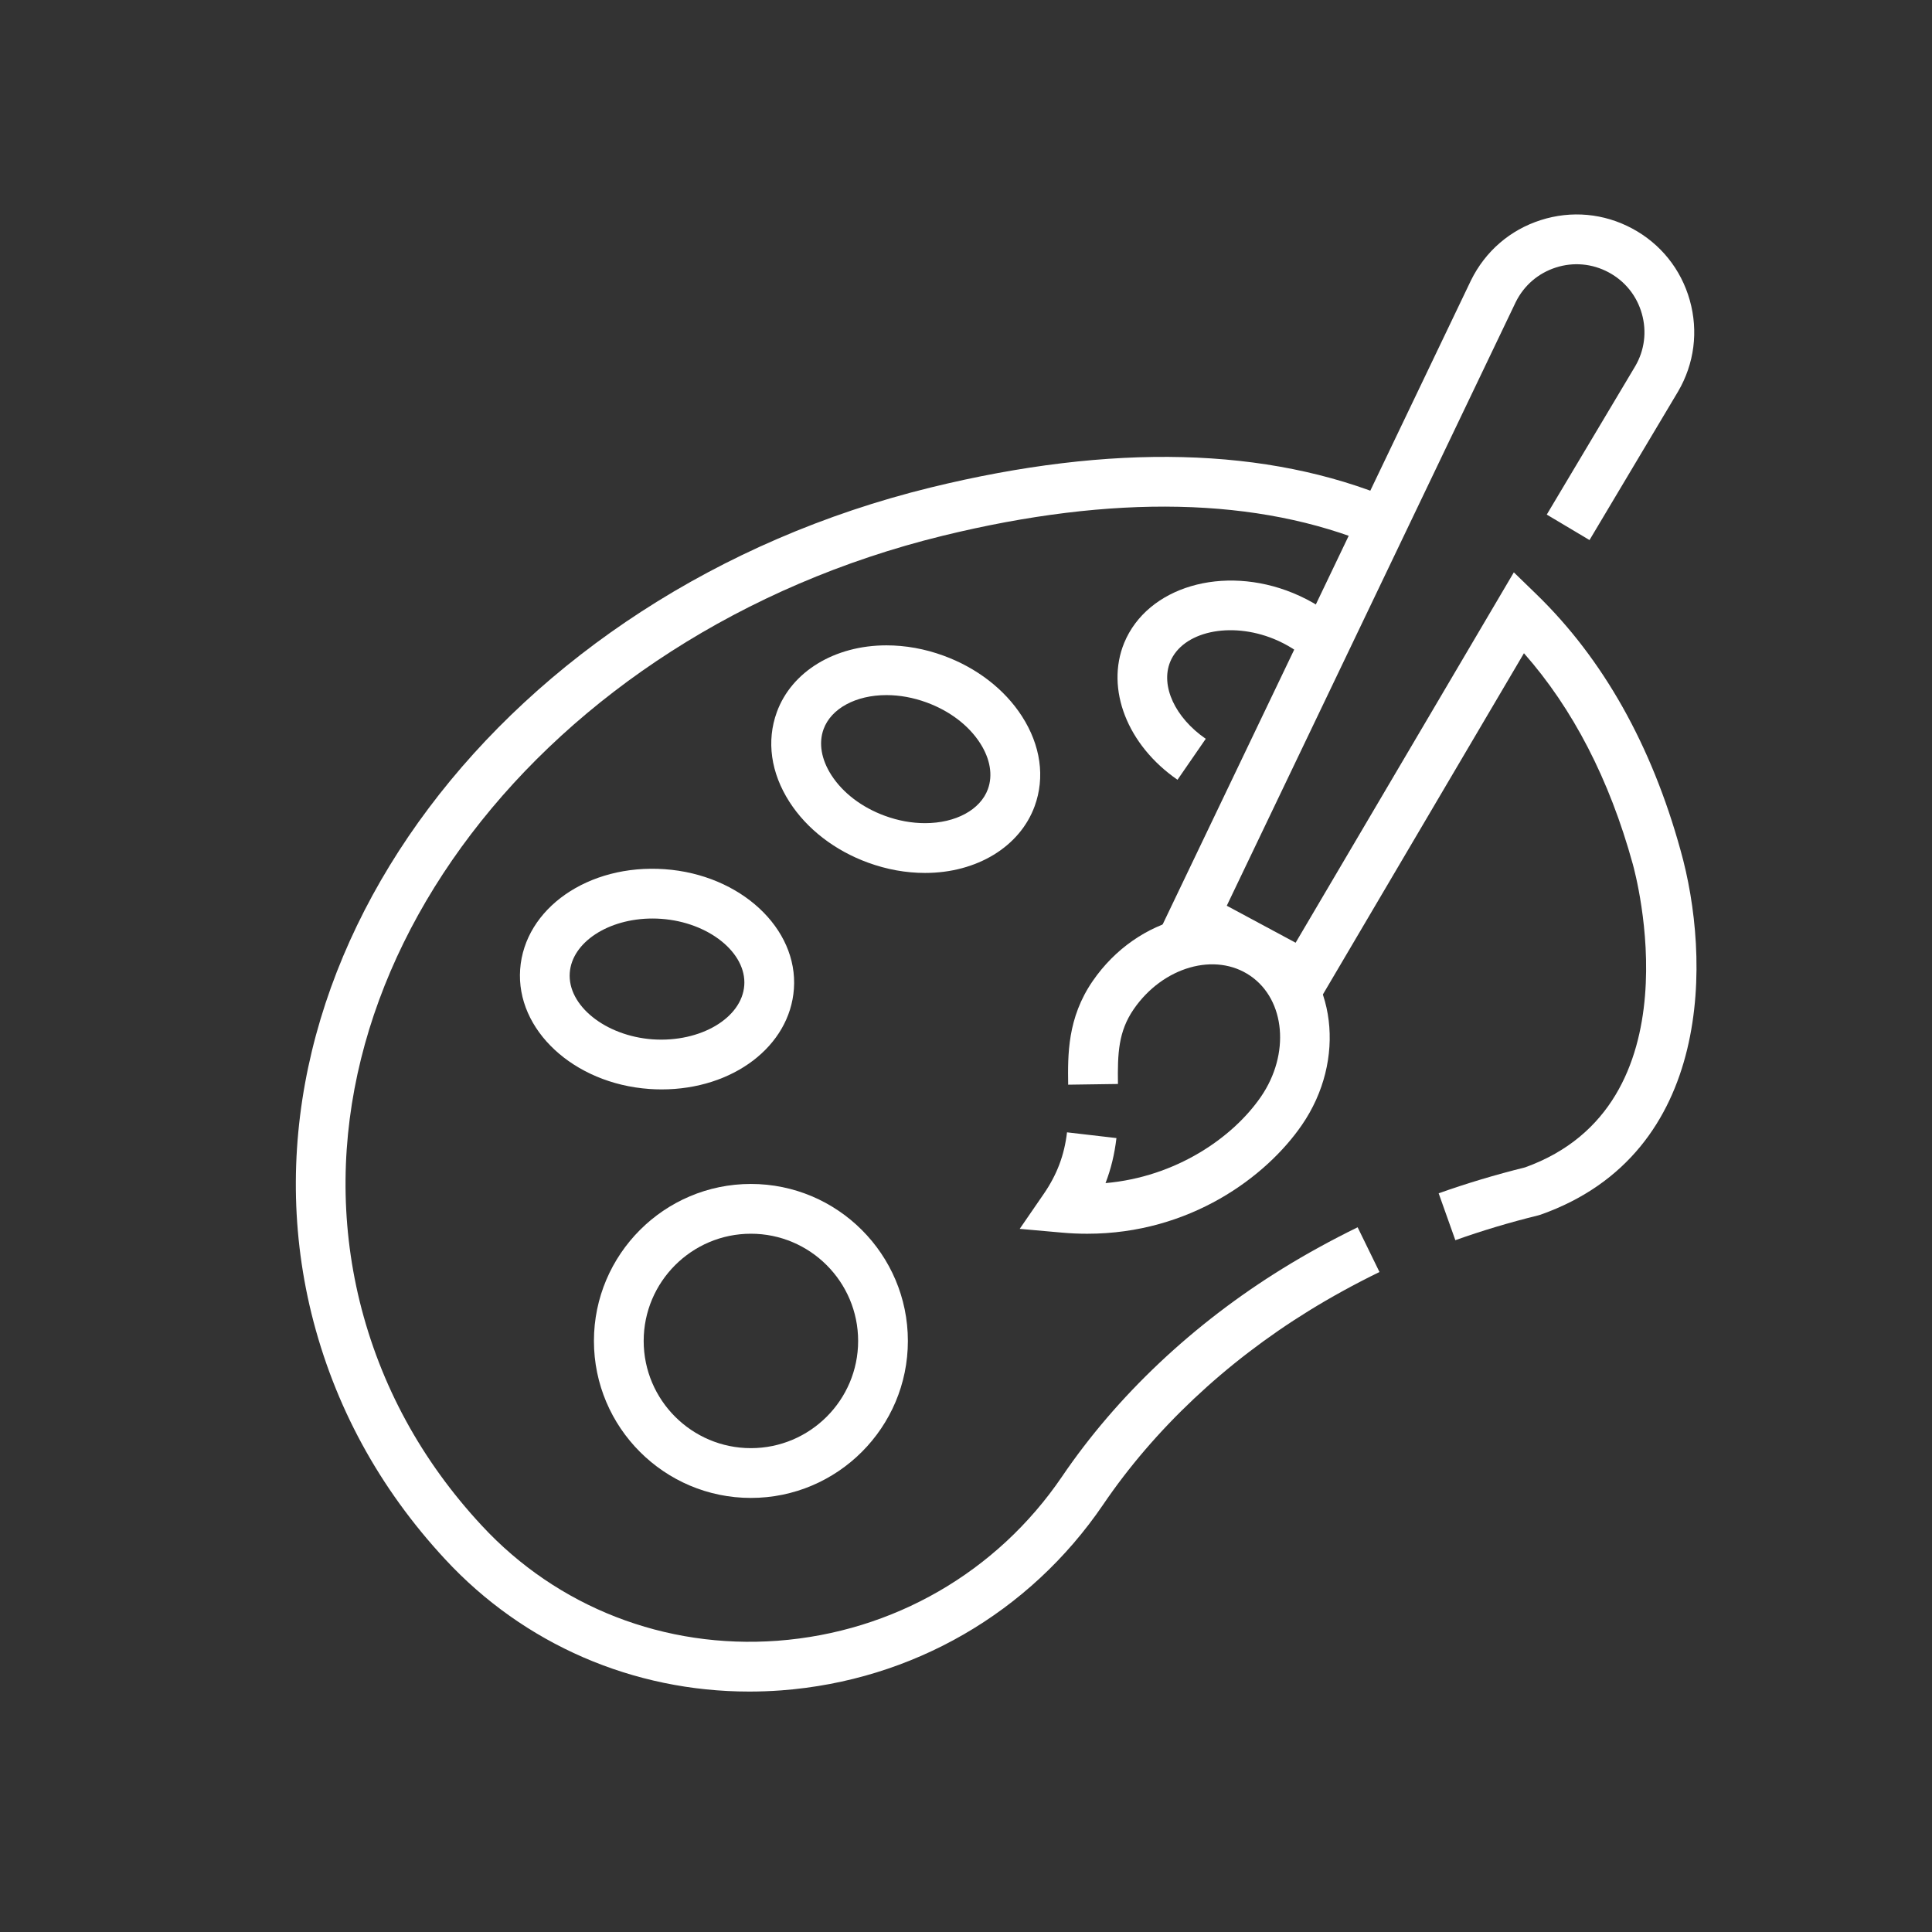
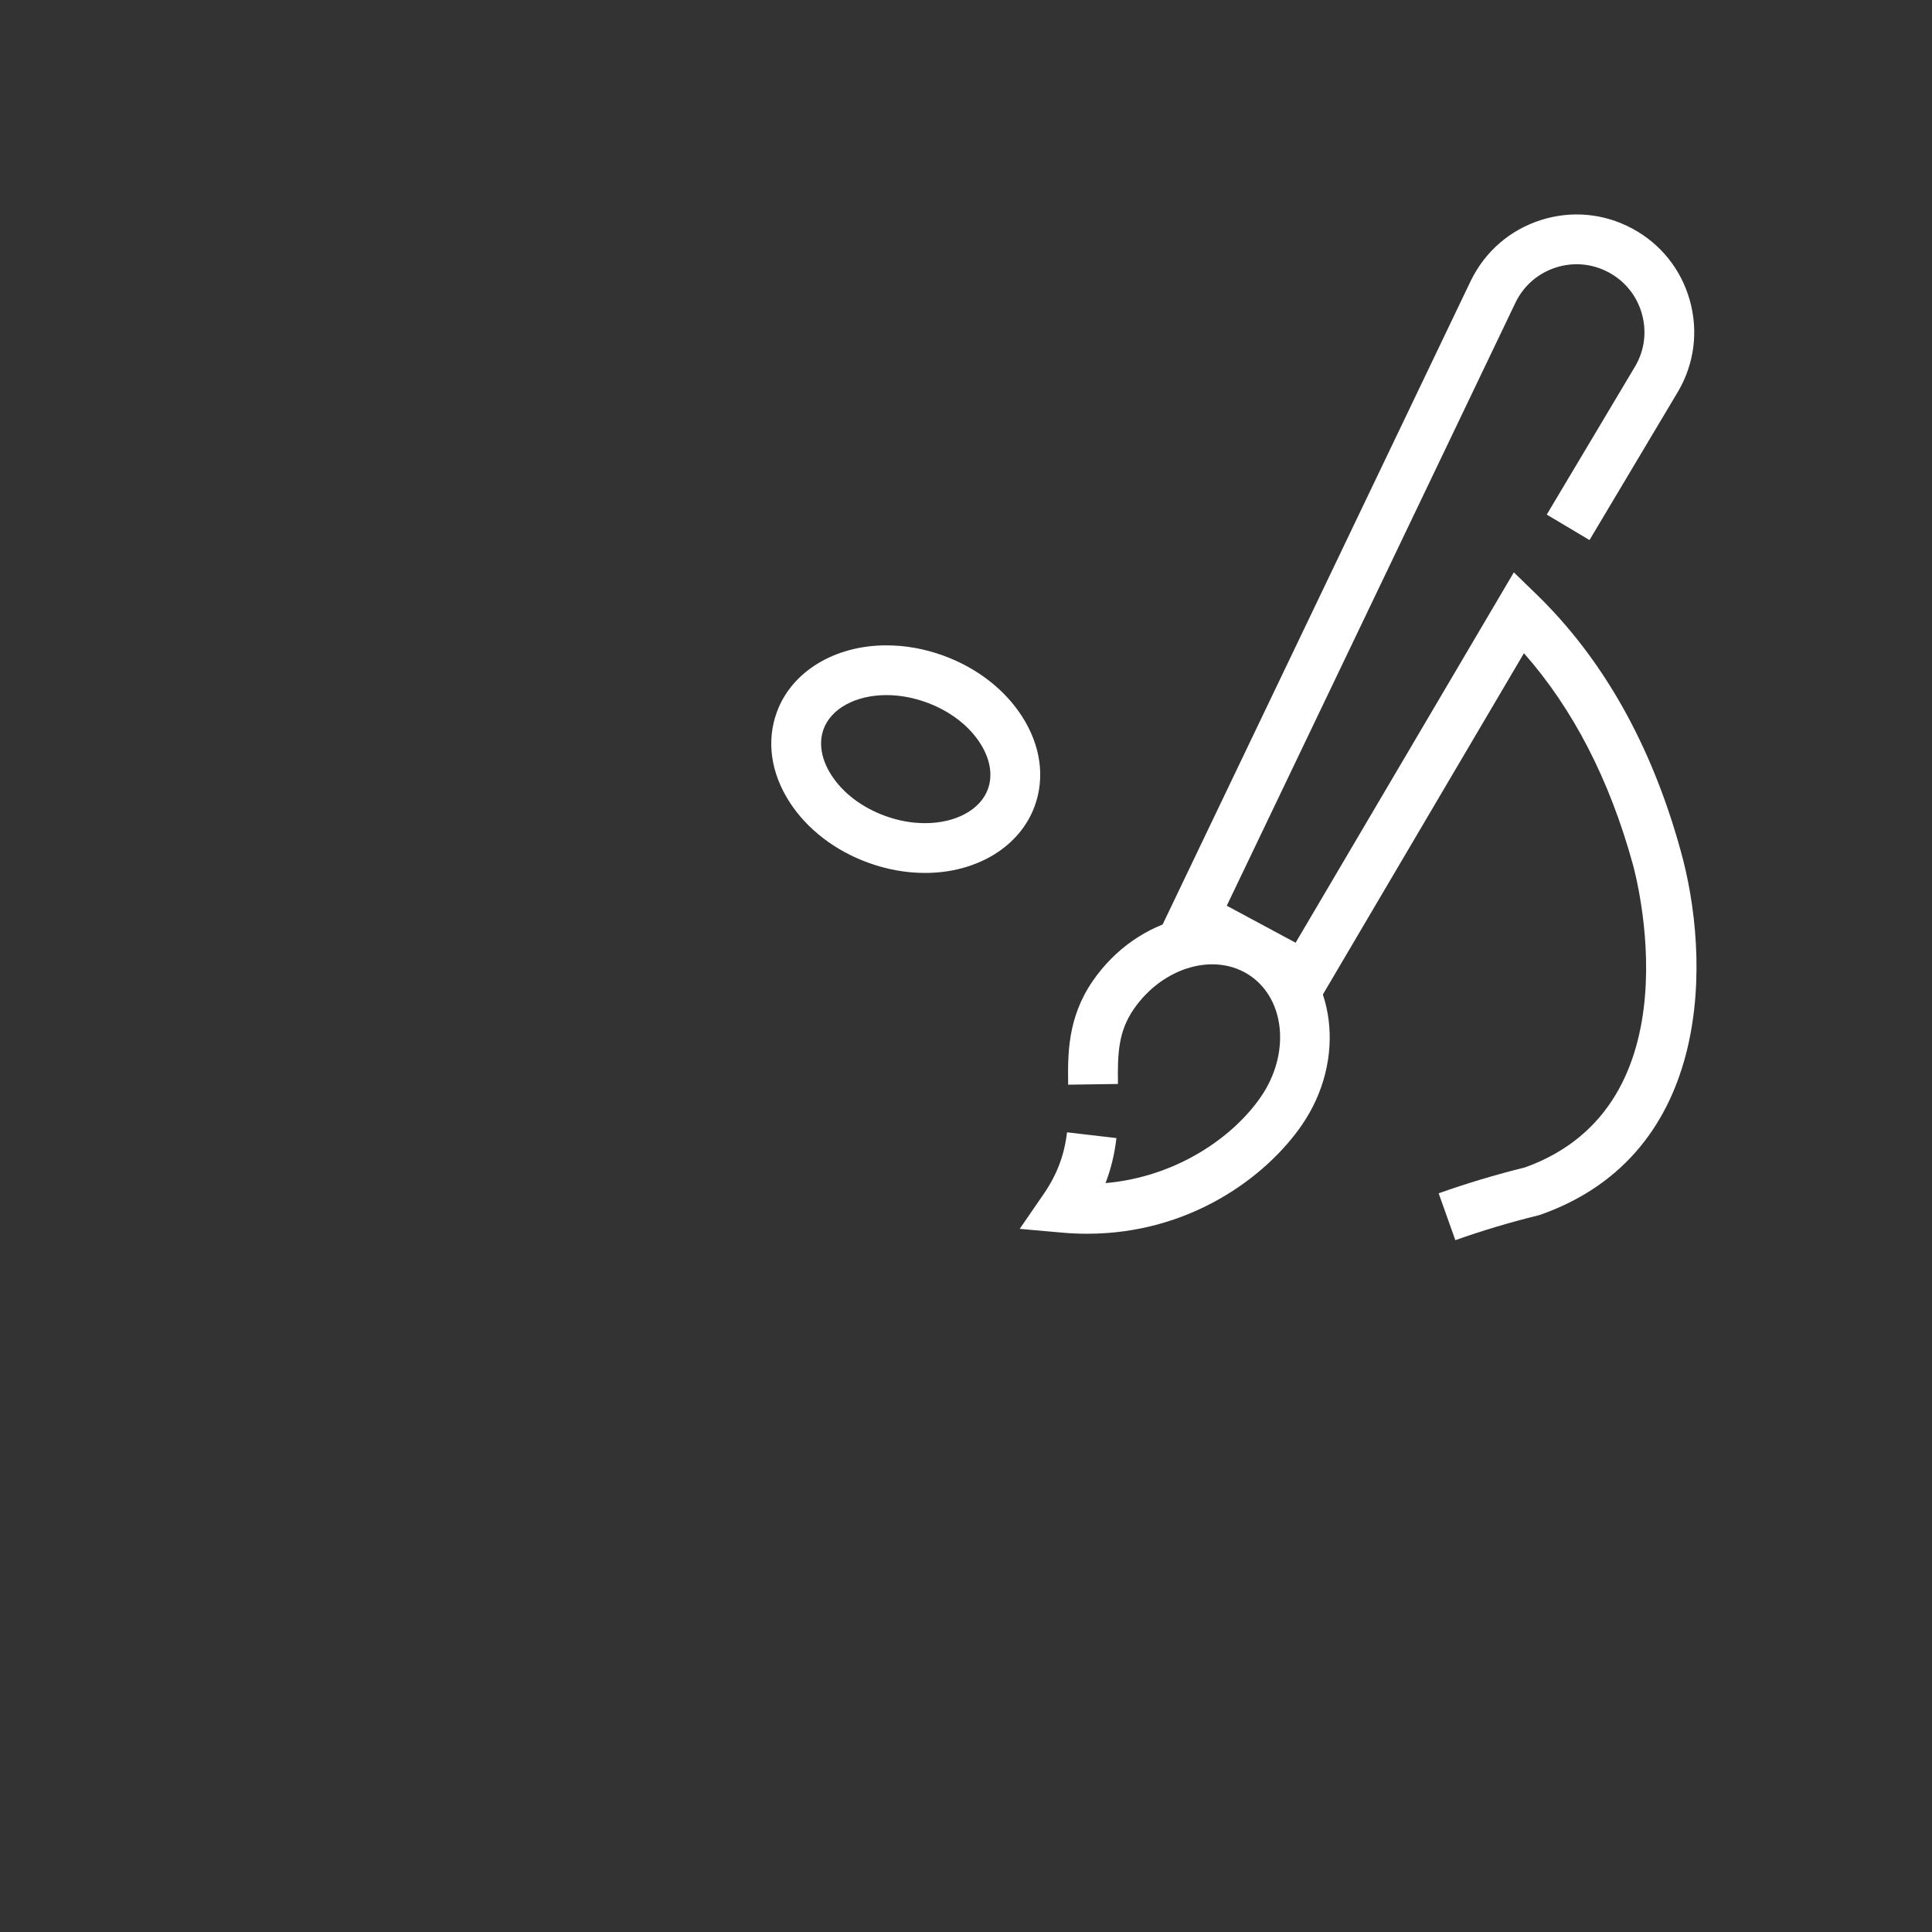
<svg xmlns="http://www.w3.org/2000/svg" version="1.1" id="Layer_1" x="0px" y="0px" width="120px" height="120px" viewBox="0 0 120 120" enable-background="new 0 0 120 120" xml:space="preserve">
  <rect x="0" y="0" width="120" height="120" fill="#333333" stroke="none" />
  <g id="_x35_">
    <g>
-       <path fill="#FFFFFF" d="M46.534,105.066c-7.198,0-13.99-2.932-18.88-8.212c-4.104-4.421-6.902-9.563-8.314-15.288    c-5.326-21.774,11.932-44.78,38.468-51.287c11.271-2.759,20.919-2.515,28.672,0.733l-1.192,2.85    c-7.133-2.985-16.131-3.18-26.745-0.582C33.661,39.382,17.421,60.712,22.34,80.83c1.285,5.205,3.835,9.891,7.58,13.922    c4.697,5.072,11.383,7.676,18.376,7.158c7.185-0.539,13.623-4.253,17.665-10.192c3.415-5.031,8.16-9.506,13.722-12.938    c1.443-0.892,3.005-1.749,4.642-2.551l1.357,2.777c-1.546,0.756-3.018,1.564-4.375,2.402c-5.195,3.207-9.615,7.372-12.789,12.047    c-4.576,6.723-11.862,10.929-19.991,11.537C47.86,105.042,47.195,105.066,46.534,105.066z" />
-     </g>
+       </g>
    <g>
-       <path fill="#FFFFFF" d="M46.64,93.039c-5.376,0-9.75-4.375-9.75-9.751s4.374-9.751,9.75-9.751c5.376,0,9.75,4.375,9.75,9.751    S52.016,93.039,46.64,93.039z M46.64,76.629c-3.672,0-6.66,2.986-6.66,6.659s2.988,6.659,6.66,6.659s6.66-2.986,6.66-6.659    S50.312,76.629,46.64,76.629z" />
-     </g>
+       </g>
    <g>
-       <path fill="#FFFFFF" d="M41.095,67.665c-0.255,0-0.514-0.009-0.774-0.028c-4.688-0.334-8.283-3.67-8.013-7.432    c0.269-3.766,4.22-6.56,8.99-6.217c4.688,0.336,8.283,3.67,8.013,7.434C49.057,64.98,45.525,67.665,41.095,67.665z M40.524,57.051    c-2.744,0-5,1.482-5.135,3.374c-0.145,2.029,2.214,3.92,5.151,4.131c2.986,0.202,5.543-1.336,5.688-3.354    c0.146-2.028-2.214-3.92-5.152-4.131C40.891,57.057,40.707,57.051,40.524,57.051z" />
-     </g>
+       </g>
    <g>
      <path fill="#FFFFFF" d="M57.457,54.22c-1.189,0-2.382-0.216-3.546-0.641c-2.065-0.754-3.796-2.091-4.873-3.766    c-1.163-1.807-1.442-3.791-0.787-5.584c0.919-2.518,3.591-4.145,6.807-4.145c1.188,0,2.381,0.216,3.546,0.641    c2.065,0.753,3.796,2.091,4.872,3.764c1.163,1.809,1.442,3.792,0.788,5.585C63.344,52.592,60.672,54.22,57.457,54.22z     M55.058,43.174c-1.902,0-3.435,0.831-3.904,2.114c-0.316,0.865-0.144,1.878,0.483,2.854c0.714,1.109,1.897,2.01,3.333,2.533    c0.824,0.301,1.66,0.453,2.487,0.453c1.902,0,3.434-0.83,3.903-2.114c0.315-0.864,0.144-1.878-0.483-2.854    c-0.713-1.11-1.898-2.009-3.334-2.533C56.719,43.327,55.883,43.174,55.058,43.174z" />
    </g>
    <g>
-       <path fill="#FFFFFF" d="M73.137,48.433c-3.117-2.15-4.479-5.646-3.313-8.5c1.44-3.489,6.144-4.875,10.48-3.102    c1.157,0.476,2.183,1.123,3.056,1.924l-2.092,2.276c-0.595-0.547-1.333-1.011-2.137-1.342c-2.717-1.112-5.672-0.465-6.448,1.416    c-0.61,1.495,0.297,3.464,2.208,4.784L73.137,48.433z" />
-     </g>
+       </g>
    <g>
      <path fill="#FFFFFF" d="M90.394,77.03l-1.036-2.912c1.728-0.614,3.533-1.155,5.367-1.61c10.775-3.874,6.857-18.239,6.687-18.849    c-1.45-5.254-3.718-9.642-6.757-13.086L81.627,62.684l-9.491-5.102l19.229-40.167c0.892-1.81,2.427-3.133,4.331-3.743    c1.905-0.61,3.923-0.424,5.686,0.523c1.761,0.946,3.03,2.528,3.573,4.453c0.542,1.925,0.285,3.936-0.723,5.663l-5.505,9.233    l-2.655-1.582l5.498-9.222c0.574-0.983,0.723-2.144,0.409-3.254c-0.313-1.11-1.044-2.022-2.061-2.569    c-1.017-0.546-2.185-0.653-3.28-0.301c-1.098,0.352-1.983,1.115-2.494,2.15l-17.947,37.49l4.276,2.298l13.554-23.005l1.41,1.369    c4.136,4.016,7.146,9.366,8.947,15.902c1.863,6.603,2.129,18.801-8.699,22.627l-0.146,0.043    C93.779,75.922,92.049,76.441,90.394,77.03z" />
    </g>
    <g>
      <path fill="#FFFFFF" d="M67.532,76.63c-0.511,0-1.03-0.021-1.56-0.069l-2.636-0.234l1.499-2.18    c0.816-1.189,1.275-2.402,1.439-3.816l3.07,0.357c-0.116,0.995-0.338,1.917-0.678,2.797c4.359-0.381,7.891-2.804,9.652-5.363    c1.817-2.642,1.524-6.01-0.654-7.509c-2.176-1.498-5.428-0.571-7.247,2.07c-0.952,1.385-1.007,2.738-0.979,4.645l-3.092,0.044    c-0.025-1.846-0.057-4.143,1.526-6.441c2.784-4.044,7.964-5.326,11.545-2.863c3.581,2.466,4.23,7.764,1.446,11.807    C78.646,73.099,73.904,76.63,67.532,76.63z" />
    </g>
  </g>
</svg>